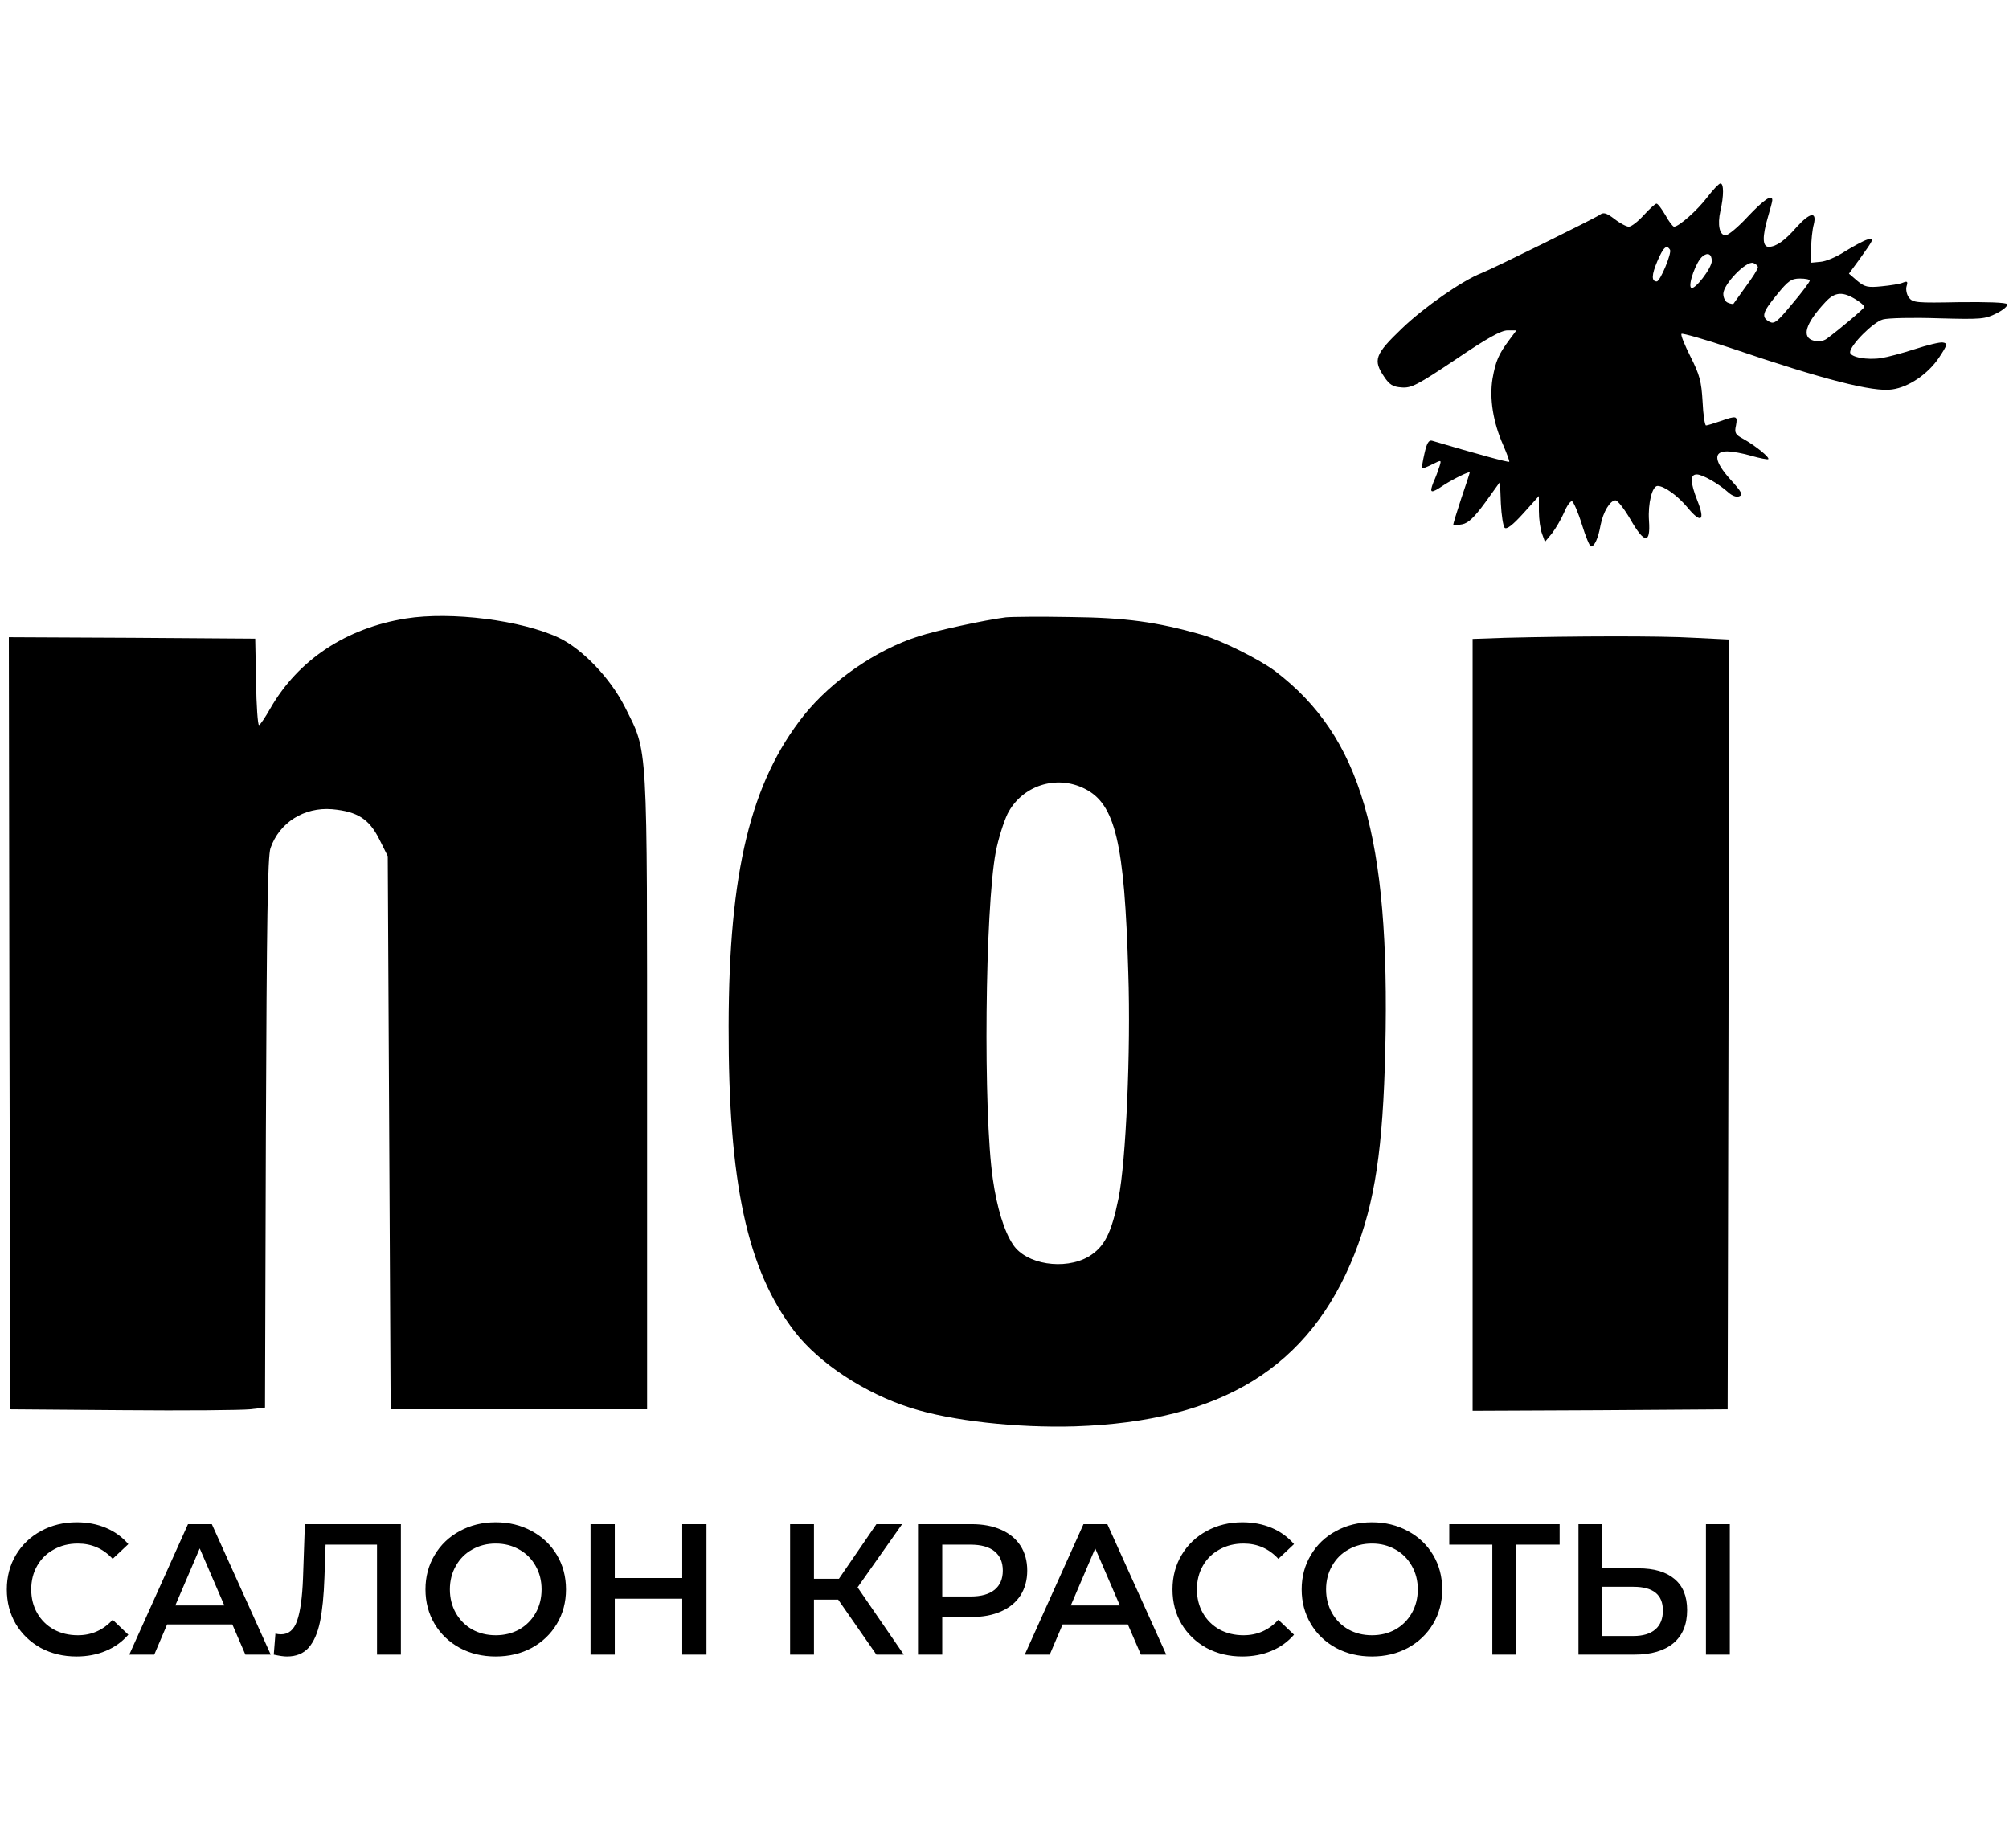
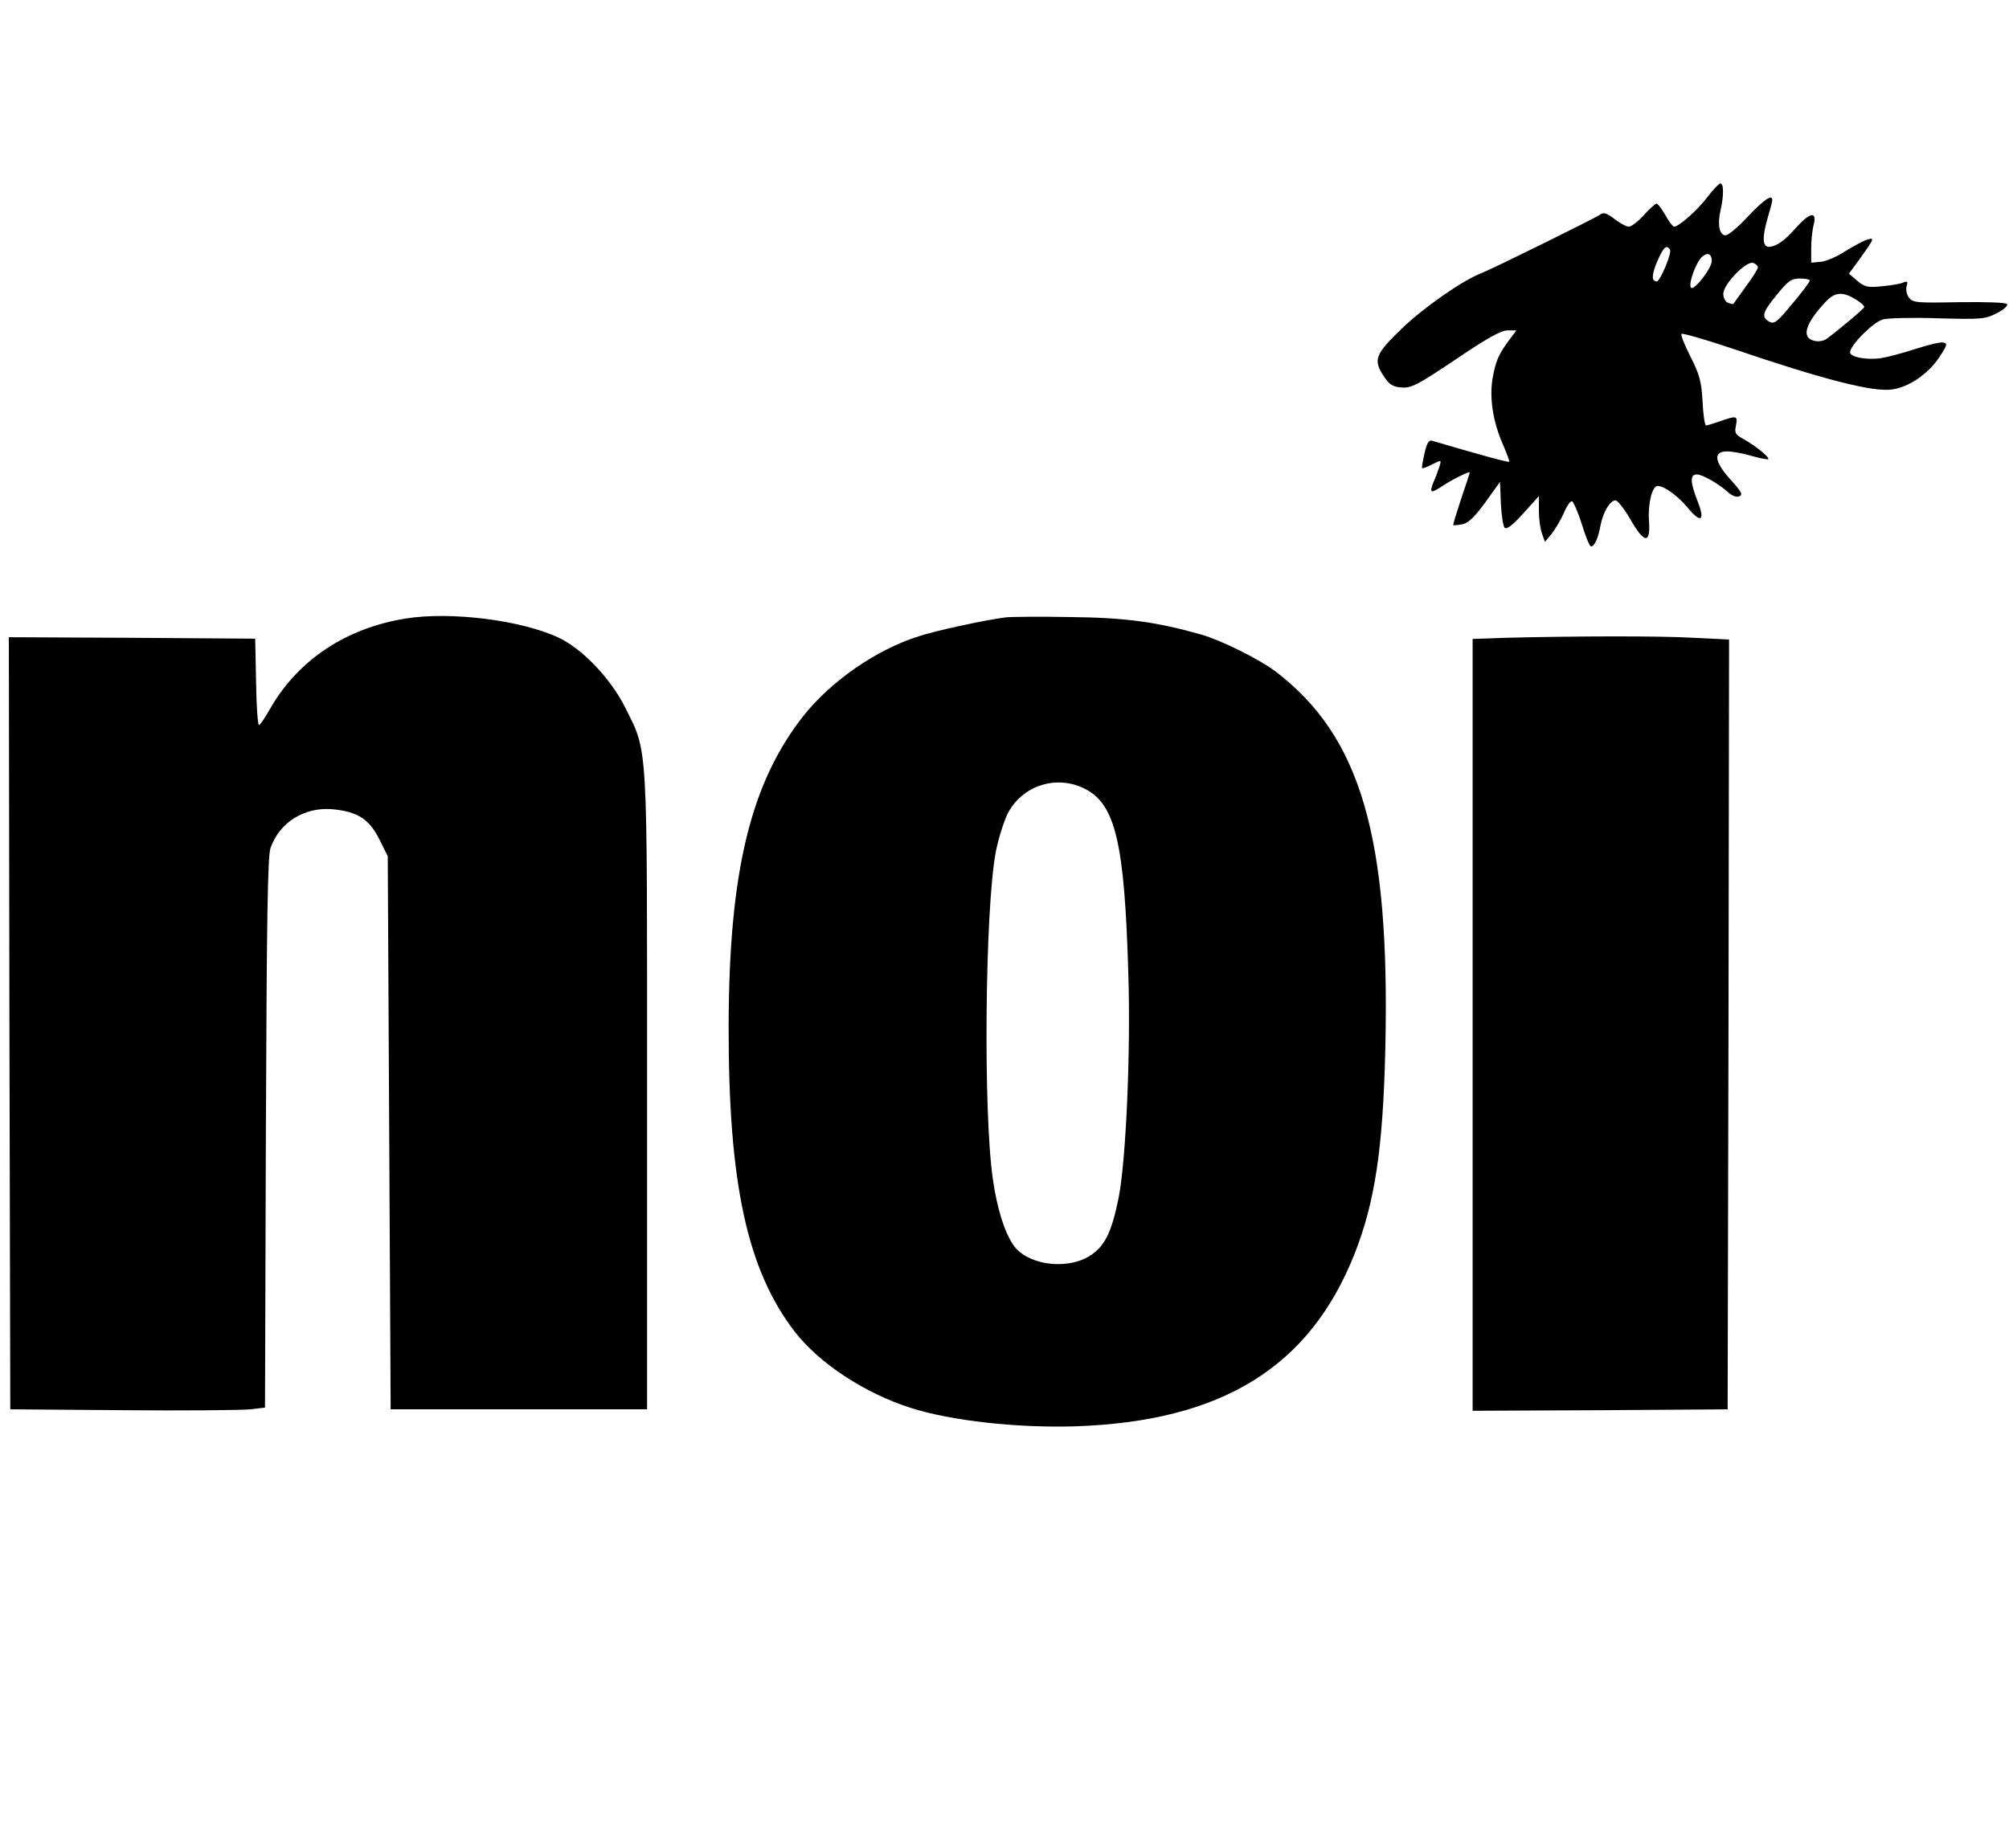
<svg xmlns="http://www.w3.org/2000/svg" width="100" height="92" viewBox="0 0 100 92" fill="none">
  <path d="M84.991 9.807C84.503 10.453 83.571 11.285 83.327 11.285C83.269 11.285 83.069 11.027 82.897 10.711C82.71 10.396 82.524 10.137 82.452 10.137C82.395 10.137 82.108 10.396 81.821 10.711C81.534 11.027 81.204 11.285 81.075 11.285C80.96 11.285 80.63 11.113 80.358 10.898C79.956 10.596 79.813 10.553 79.626 10.697C79.383 10.869 74.305 13.379 73.746 13.594C72.785 13.967 70.877 15.301 69.787 16.348C68.425 17.653 68.339 17.925 68.898 18.757C69.156 19.145 69.328 19.259 69.759 19.288C70.246 19.331 70.547 19.173 72.455 17.897C74.018 16.835 74.721 16.448 75.037 16.448H75.481L75.137 16.907C74.592 17.639 74.449 17.968 74.291 18.858C74.133 19.847 74.32 21.023 74.822 22.157C75.008 22.587 75.151 22.974 75.123 22.988C75.08 23.031 73.516 22.601 71.279 21.941C71.121 21.898 71.021 22.056 70.906 22.572C70.82 22.945 70.763 23.275 70.791 23.304C70.82 23.333 71.035 23.247 71.293 23.117C71.752 22.888 71.752 22.888 71.652 23.218C71.594 23.404 71.465 23.763 71.351 24.007C71.135 24.566 71.207 24.595 71.867 24.15C72.355 23.834 73.158 23.447 73.158 23.519C73.158 23.548 72.971 24.136 72.728 24.838C72.498 25.541 72.312 26.129 72.34 26.144C72.355 26.158 72.555 26.144 72.785 26.101C73.086 26.043 73.387 25.756 73.932 25.011L74.664 23.992L74.707 25.068C74.736 25.656 74.822 26.187 74.893 26.273C74.994 26.373 75.295 26.144 75.826 25.556L76.6 24.695V25.441C76.6 25.843 76.672 26.359 76.758 26.574L76.901 26.976L77.246 26.56C77.432 26.316 77.704 25.857 77.848 25.527C77.991 25.183 78.163 24.939 78.249 24.953C78.321 24.982 78.551 25.498 78.737 26.101C78.924 26.703 79.124 27.205 79.196 27.205C79.368 27.205 79.555 26.789 79.669 26.144C79.799 25.484 80.143 24.91 80.415 24.91C80.516 24.91 80.846 25.326 81.147 25.843C81.85 27.076 82.165 27.105 82.079 25.914C82.022 25.068 82.237 24.193 82.509 24.193C82.839 24.193 83.513 24.681 84.001 25.269C84.675 26.086 84.89 25.929 84.489 24.925C84.13 24.007 84.116 23.619 84.46 23.619C84.747 23.619 85.564 24.093 86.023 24.509C86.21 24.681 86.439 24.767 86.568 24.709C86.769 24.638 86.697 24.494 86.152 23.892C85.32 22.974 85.263 22.472 85.966 22.472C86.224 22.472 86.783 22.572 87.199 22.701C87.615 22.816 87.988 22.888 88.017 22.859C88.103 22.773 87.371 22.185 86.783 21.855C86.382 21.64 86.324 21.554 86.41 21.181C86.497 20.694 86.454 20.679 85.636 20.966C85.306 21.081 84.976 21.181 84.919 21.181C84.862 21.181 84.775 20.651 84.747 19.991C84.689 18.987 84.603 18.657 84.144 17.753C83.858 17.18 83.642 16.663 83.7 16.62C83.743 16.577 84.862 16.893 86.181 17.337C90.771 18.901 93.252 19.532 94.184 19.388C95.016 19.274 95.977 18.614 96.522 17.796C96.938 17.165 96.952 17.093 96.709 17.05C96.565 17.022 95.934 17.18 95.317 17.38C94.701 17.581 93.94 17.782 93.654 17.825C92.951 17.94 92.09 17.782 92.09 17.538C92.09 17.194 93.238 16.032 93.725 15.903C93.983 15.831 95.217 15.803 96.479 15.846C98.63 15.903 98.803 15.889 99.376 15.602C99.721 15.43 99.95 15.229 99.907 15.143C99.85 15.057 98.917 15.028 97.526 15.043C95.389 15.085 95.217 15.071 95.016 14.813C94.901 14.655 94.858 14.397 94.901 14.254C94.973 14.024 94.944 13.981 94.729 14.067C94.572 14.139 94.098 14.211 93.654 14.254C92.965 14.325 92.807 14.282 92.449 13.981L92.033 13.623L92.549 12.92C93.309 11.858 93.324 11.815 92.936 11.93C92.75 11.988 92.248 12.26 91.832 12.518C91.416 12.791 90.871 13.02 90.613 13.034L90.154 13.078V12.36C90.154 11.959 90.211 11.428 90.283 11.17C90.441 10.51 90.097 10.568 89.422 11.313C88.834 11.988 88.418 12.274 88.046 12.289C87.716 12.289 87.716 11.772 88.002 10.797C88.117 10.41 88.218 10.037 88.218 9.965C88.218 9.65 87.802 9.936 86.999 10.783C86.525 11.299 86.023 11.715 85.894 11.715C85.593 11.715 85.478 11.199 85.636 10.496C85.808 9.75 85.808 9.133 85.636 9.133C85.564 9.133 85.277 9.434 84.991 9.807ZM83.126 12.432C83.226 12.59 82.638 14.01 82.466 14.01C82.194 14.01 82.208 13.68 82.495 13.006C82.796 12.303 82.954 12.16 83.126 12.432ZM85.206 12.992C85.206 13.35 84.331 14.483 84.173 14.325C84.015 14.168 84.431 13.006 84.747 12.762C85.005 12.547 85.206 12.647 85.206 12.992ZM87.501 13.307C87.501 13.393 87.228 13.823 86.898 14.268C86.583 14.713 86.296 15.1 86.281 15.129C86.267 15.143 86.138 15.129 86.009 15.071C85.88 15.028 85.779 14.827 85.779 14.627C85.779 14.153 86.927 12.963 87.271 13.092C87.4 13.135 87.501 13.235 87.501 13.307ZM90.082 13.967C90.082 14.039 89.695 14.555 89.207 15.129C88.462 16.032 88.318 16.147 88.074 16.018C87.658 15.788 87.716 15.559 88.447 14.67C89.007 13.981 89.164 13.866 89.595 13.866C89.853 13.866 90.082 13.909 90.082 13.967ZM92.449 14.956C92.65 15.085 92.807 15.229 92.793 15.286C92.793 15.358 91.588 16.376 90.928 16.864C90.771 16.979 90.513 17.022 90.297 16.964C89.652 16.807 89.853 16.118 90.857 15.043C91.344 14.512 91.746 14.498 92.449 14.956Z" fill="black" />
  <path d="M20.205 30.791C17.236 31.264 14.855 32.842 13.464 35.251C13.205 35.71 12.947 36.097 12.89 36.097C12.832 36.097 12.761 35.122 12.746 33.946L12.703 31.795L6.565 31.752L0.44 31.723L0.469 50.942L0.512 70.161L6.106 70.204C9.189 70.233 12.029 70.204 12.445 70.161L13.191 70.075L13.234 56.421C13.277 45.822 13.32 42.652 13.464 42.222C13.908 40.945 15.142 40.171 16.533 40.285C17.795 40.4 18.369 40.773 18.871 41.763L19.301 42.623L19.373 56.392L19.445 70.161H25.827H32.209V54.384C32.209 36.599 32.267 37.532 31.105 35.194C30.388 33.774 28.997 32.311 27.821 31.752C25.97 30.877 22.456 30.432 20.205 30.791Z" fill="black" />
  <path d="M50.066 30.734C49.048 30.863 46.581 31.393 45.72 31.68C43.598 32.354 41.403 33.889 40.026 35.596C37.358 38.952 36.283 43.413 36.269 51.072C36.254 58.888 37.186 63.206 39.553 66.289C40.772 67.867 43.038 69.359 45.333 70.09C47.355 70.735 50.626 71.094 53.508 71.008C60.823 70.764 65.183 68.068 67.421 62.431C68.439 59.849 68.841 57.181 68.955 52.219C69.199 41.648 67.736 36.657 63.477 33.416C62.702 32.828 60.766 31.867 59.805 31.594C57.582 30.963 56.033 30.748 53.293 30.719C51.802 30.691 50.339 30.705 50.066 30.734ZM53.996 39.267C55.516 40.028 55.975 41.95 56.162 48.432C56.291 52.319 56.047 57.827 55.674 59.663C55.316 61.413 54.971 62.087 54.182 62.56C52.992 63.248 51.07 62.947 50.425 61.958C49.98 61.298 49.621 60.107 49.421 58.702C48.933 55.374 49.033 45.234 49.564 42.423C49.693 41.749 49.966 40.903 50.152 40.515C50.869 39.11 52.576 38.55 53.996 39.267Z" fill="black" />
  <path d="M74.922 31.752L73.301 31.809V51.014V70.233L79.655 70.205L85.995 70.162L86.038 51L86.066 31.838L84.316 31.752C82.653 31.652 78.335 31.666 74.922 31.752Z" fill="black" />
-   <path d="M3.809 82.466C3.153 82.466 2.559 82.324 2.027 82.039C1.502 81.748 1.087 81.349 0.784 80.842C0.487 80.335 0.339 79.763 0.339 79.126C0.339 78.489 0.49 77.917 0.793 77.41C1.097 76.903 1.511 76.507 2.037 76.222C2.569 75.931 3.162 75.786 3.818 75.786C4.35 75.786 4.835 75.879 5.274 76.064C5.714 76.25 6.085 76.519 6.388 76.872L5.608 77.605C5.138 77.097 4.56 76.844 3.874 76.844C3.428 76.844 3.029 76.943 2.677 77.141C2.324 77.332 2.049 77.601 1.851 77.948C1.653 78.294 1.554 78.687 1.554 79.126C1.554 79.565 1.653 79.958 1.851 80.304C2.049 80.65 2.324 80.923 2.677 81.121C3.029 81.312 3.428 81.408 3.874 81.408C4.56 81.408 5.138 81.151 5.608 80.638L6.388 81.38C6.085 81.733 5.71 82.002 5.265 82.188C4.826 82.373 4.341 82.466 3.809 82.466ZM11.565 80.87H8.318L7.678 82.373H6.435L9.357 75.879H10.544L13.476 82.373H12.214L11.565 80.87ZM11.166 79.924L9.941 77.085L8.726 79.924H11.166ZM19.954 75.879V82.373H18.766V76.899H16.206L16.15 78.523C16.119 79.432 16.045 80.171 15.928 80.74C15.81 81.303 15.621 81.733 15.362 82.03C15.102 82.32 14.743 82.466 14.285 82.466C14.125 82.466 13.905 82.435 13.627 82.373L13.71 81.325C13.791 81.349 13.883 81.362 13.989 81.362C14.366 81.362 14.632 81.139 14.786 80.694C14.947 80.242 15.046 79.534 15.083 78.569L15.176 75.879H19.954ZM24.675 82.466C24.014 82.466 23.417 82.324 22.885 82.039C22.353 81.748 21.935 81.349 21.632 80.842C21.329 80.329 21.178 79.757 21.178 79.126C21.178 78.495 21.329 77.926 21.632 77.419C21.935 76.906 22.353 76.507 22.885 76.222C23.417 75.931 24.014 75.786 24.675 75.786C25.337 75.786 25.934 75.931 26.466 76.222C26.998 76.507 27.415 76.903 27.718 77.41C28.021 77.917 28.173 78.489 28.173 79.126C28.173 79.763 28.021 80.335 27.718 80.842C27.415 81.349 26.998 81.748 26.466 82.039C25.934 82.324 25.337 82.466 24.675 82.466ZM24.675 81.408C25.108 81.408 25.498 81.312 25.844 81.121C26.191 80.923 26.463 80.65 26.661 80.304C26.859 79.952 26.957 79.559 26.957 79.126C26.957 78.693 26.859 78.303 26.661 77.957C26.463 77.605 26.191 77.332 25.844 77.141C25.498 76.943 25.108 76.844 24.675 76.844C24.242 76.844 23.853 76.943 23.506 77.141C23.16 77.332 22.888 77.605 22.69 77.957C22.492 78.303 22.393 78.693 22.393 79.126C22.393 79.559 22.492 79.952 22.69 80.304C22.888 80.65 23.16 80.923 23.506 81.121C23.853 81.312 24.242 81.408 24.675 81.408ZM35.166 75.879V82.373H33.959V79.59H30.601V82.373H29.395V75.879H30.601V78.56H33.959V75.879H35.166ZM41.722 79.636H40.516V82.373H39.328V75.879H40.516V78.597H41.759L43.624 75.879H44.904L42.687 79.024L44.988 82.373H43.624L41.722 79.636ZM48.367 75.879C48.93 75.879 49.418 75.972 49.833 76.157C50.253 76.343 50.575 76.609 50.798 76.955C51.02 77.301 51.132 77.713 51.132 78.189C51.132 78.659 51.02 79.07 50.798 79.423C50.575 79.769 50.253 80.035 49.833 80.221C49.418 80.406 48.93 80.499 48.367 80.499H46.901V82.373H45.695V75.879H48.367ZM48.311 79.478C48.837 79.478 49.236 79.367 49.508 79.144C49.78 78.922 49.916 78.603 49.916 78.189C49.916 77.775 49.78 77.456 49.508 77.233C49.236 77.011 48.837 76.899 48.311 76.899H46.901V79.478H48.311ZM56.14 80.87H52.893L52.252 82.373H51.009L53.932 75.879H55.119L58.051 82.373H56.789L56.14 80.87ZM55.741 79.924L54.516 77.085L53.301 79.924H55.741ZM61.832 82.466C61.177 82.466 60.583 82.324 60.051 82.039C59.525 81.748 59.111 81.349 58.808 80.842C58.511 80.335 58.362 79.763 58.362 79.126C58.362 78.489 58.514 77.917 58.817 77.41C59.12 76.903 59.535 76.507 60.06 76.222C60.592 75.931 61.186 75.786 61.841 75.786C62.373 75.786 62.859 75.879 63.298 76.064C63.737 76.25 64.108 76.519 64.411 76.872L63.632 77.605C63.162 77.097 62.584 76.844 61.897 76.844C61.452 76.844 61.053 76.943 60.7 77.141C60.348 77.332 60.072 77.601 59.875 77.948C59.677 78.294 59.578 78.687 59.578 79.126C59.578 79.565 59.677 79.958 59.875 80.304C60.072 80.65 60.348 80.923 60.7 81.121C61.053 81.312 61.452 81.408 61.897 81.408C62.584 81.408 63.162 81.151 63.632 80.638L64.411 81.38C64.108 81.733 63.734 82.002 63.289 82.188C62.85 82.373 62.364 82.466 61.832 82.466ZM68.29 82.466C67.628 82.466 67.031 82.324 66.499 82.039C65.967 81.748 65.55 81.349 65.247 80.842C64.944 80.329 64.792 79.757 64.792 79.126C64.792 78.495 64.944 77.926 65.247 77.419C65.55 76.906 65.967 76.507 66.499 76.222C67.031 75.931 67.628 75.786 68.29 75.786C68.951 75.786 69.548 75.931 70.08 76.222C70.612 76.507 71.03 76.903 71.333 77.41C71.636 77.917 71.787 78.489 71.787 79.126C71.787 79.763 71.636 80.335 71.333 80.842C71.03 81.349 70.612 81.748 70.08 82.039C69.548 82.324 68.951 82.466 68.29 82.466ZM68.29 81.408C68.723 81.408 69.112 81.312 69.459 81.121C69.805 80.923 70.077 80.65 70.275 80.304C70.473 79.952 70.572 79.559 70.572 79.126C70.572 78.693 70.473 78.303 70.275 77.957C70.077 77.605 69.805 77.332 69.459 77.141C69.112 76.943 68.723 76.844 68.29 76.844C67.857 76.844 67.467 76.943 67.121 77.141C66.774 77.332 66.502 77.605 66.304 77.957C66.106 78.303 66.007 78.693 66.007 79.126C66.007 79.559 66.106 79.952 66.304 80.304C66.502 80.65 66.774 80.923 67.121 81.121C67.467 81.312 67.857 81.408 68.29 81.408ZM77.632 76.899H75.479V82.373H74.282V76.899H72.139V75.879H77.632V76.899ZM81.557 78.078C82.336 78.078 82.933 78.254 83.348 78.606C83.768 78.953 83.978 79.469 83.978 80.156C83.978 80.873 83.75 81.424 83.292 81.807C82.834 82.184 82.191 82.373 81.362 82.373H78.57V75.879H79.757V78.078H81.557ZM81.307 81.445C81.777 81.445 82.138 81.337 82.392 81.121C82.646 80.904 82.772 80.589 82.772 80.174C82.772 79.389 82.284 78.996 81.307 78.996H79.757V81.445H81.307ZM84.915 75.879H86.103V82.373H84.915V75.879Z" fill="black" />
</svg>